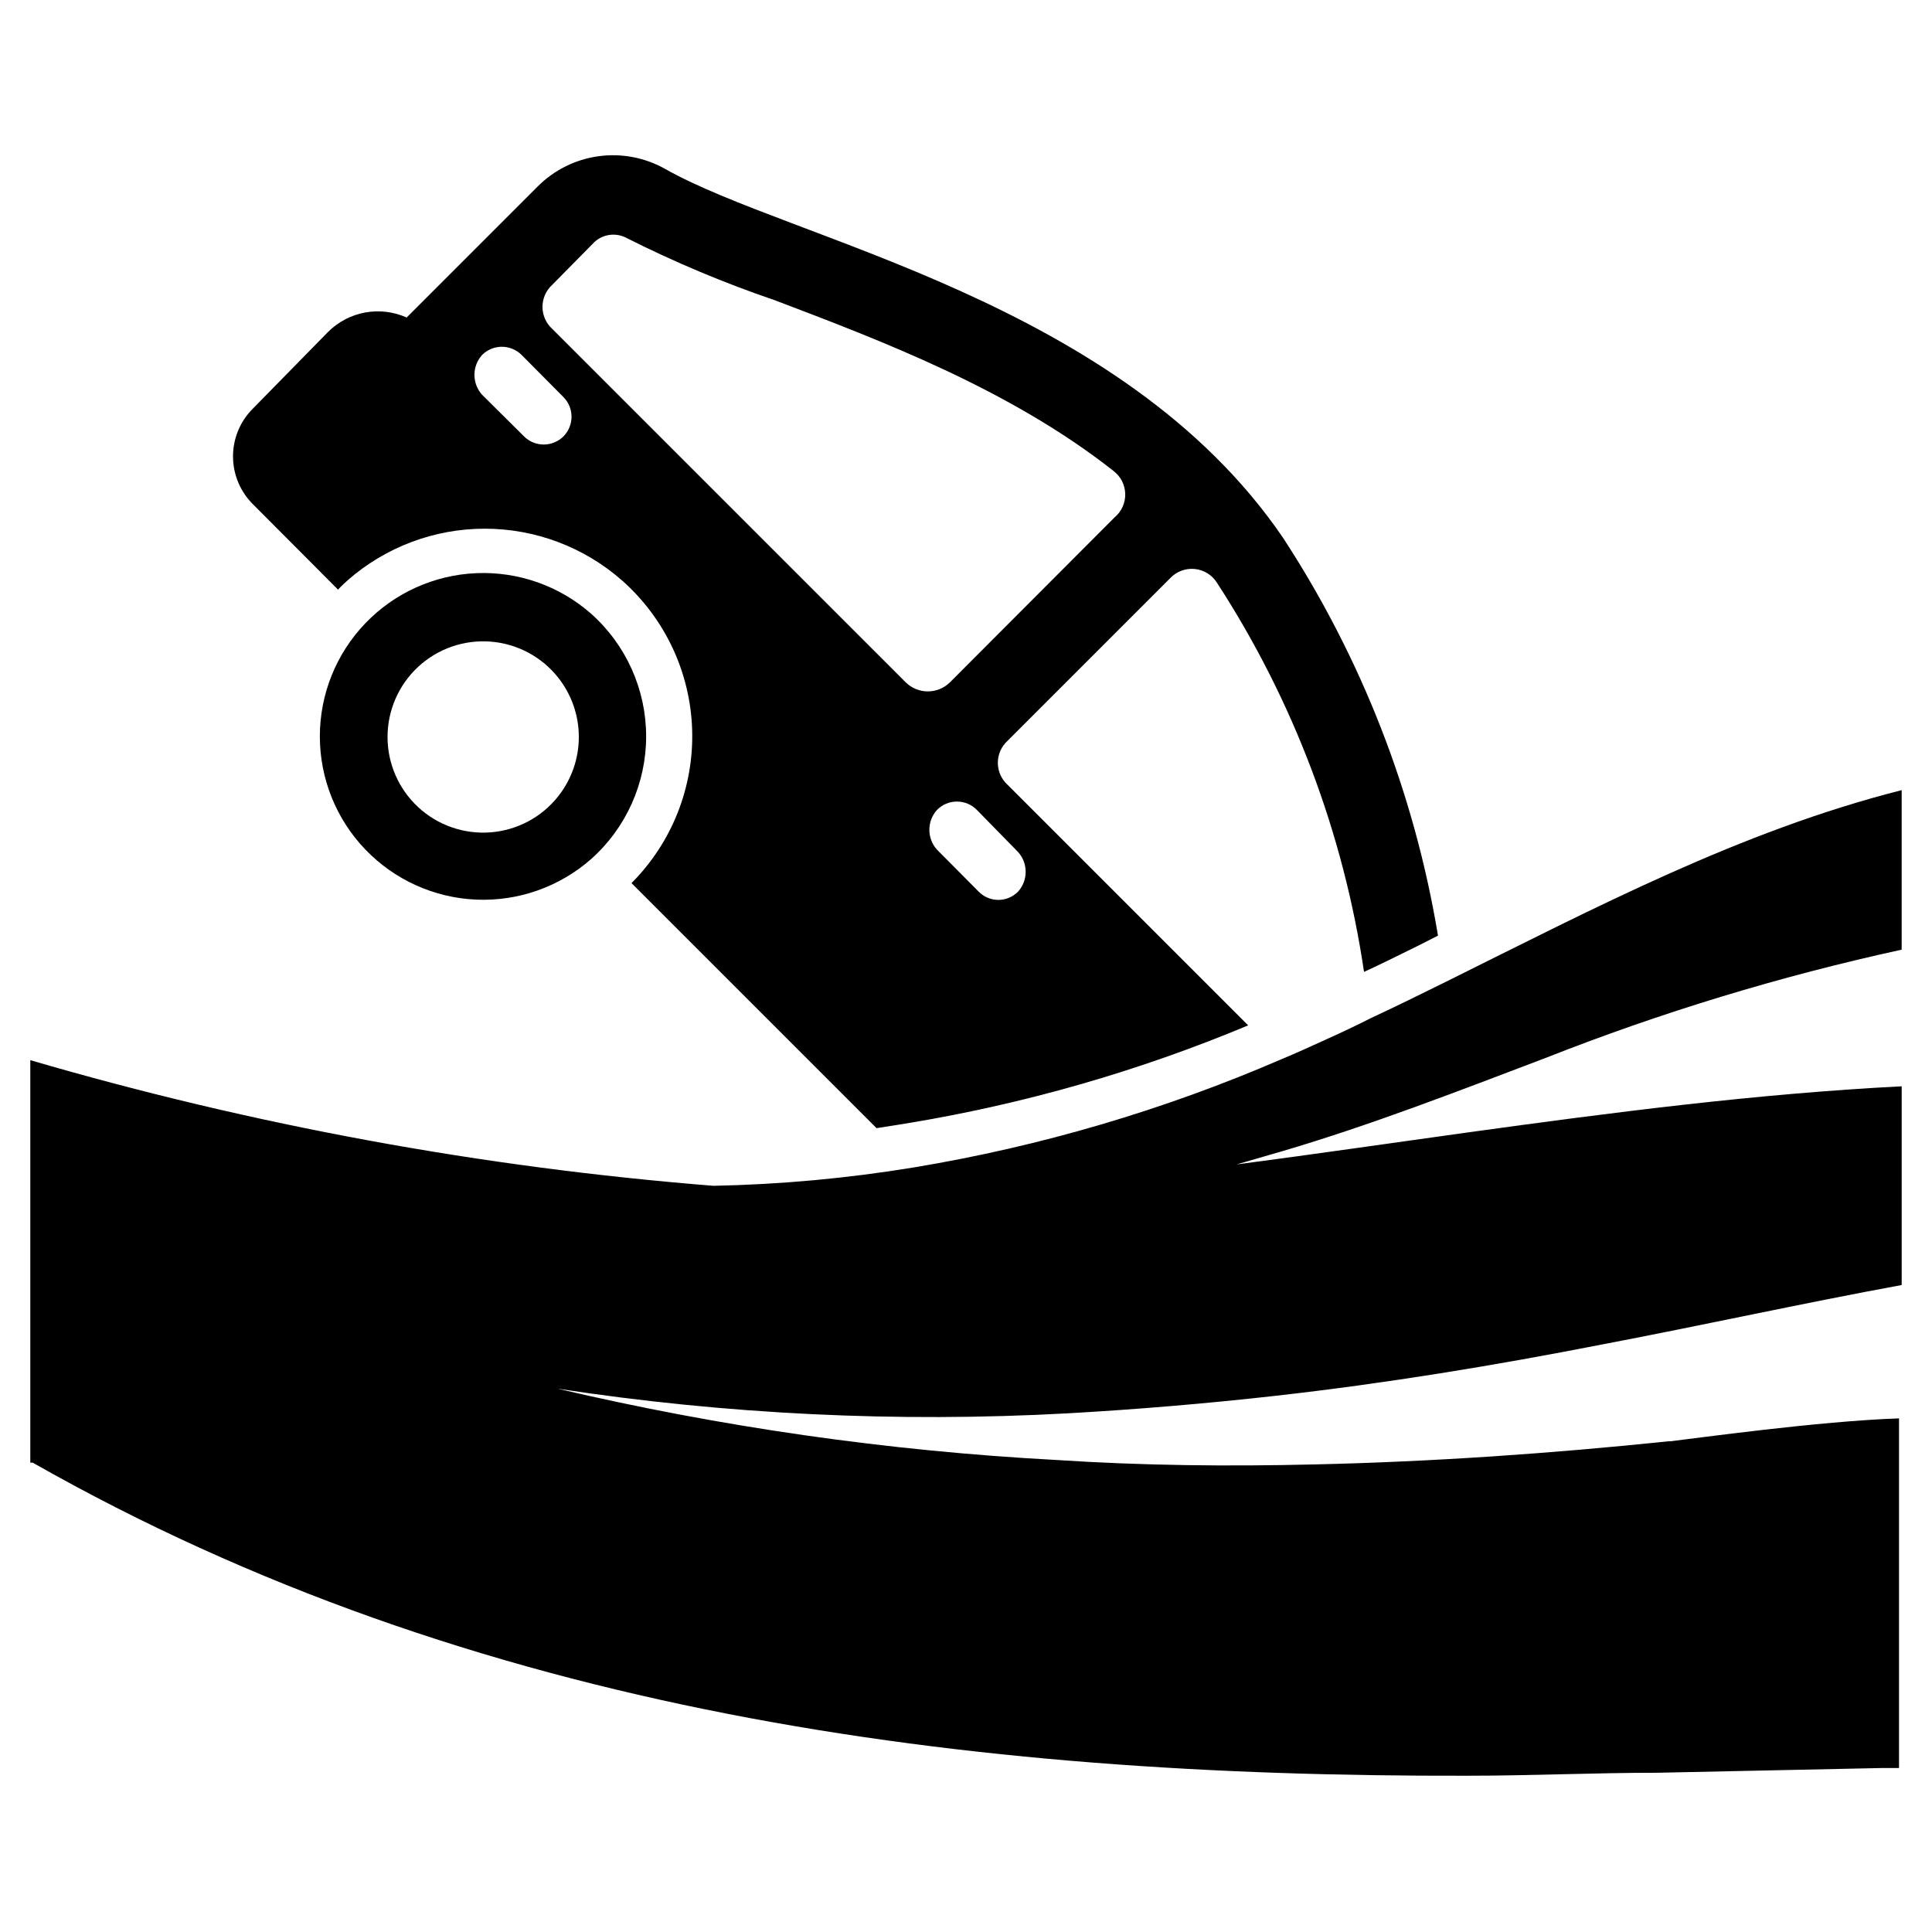
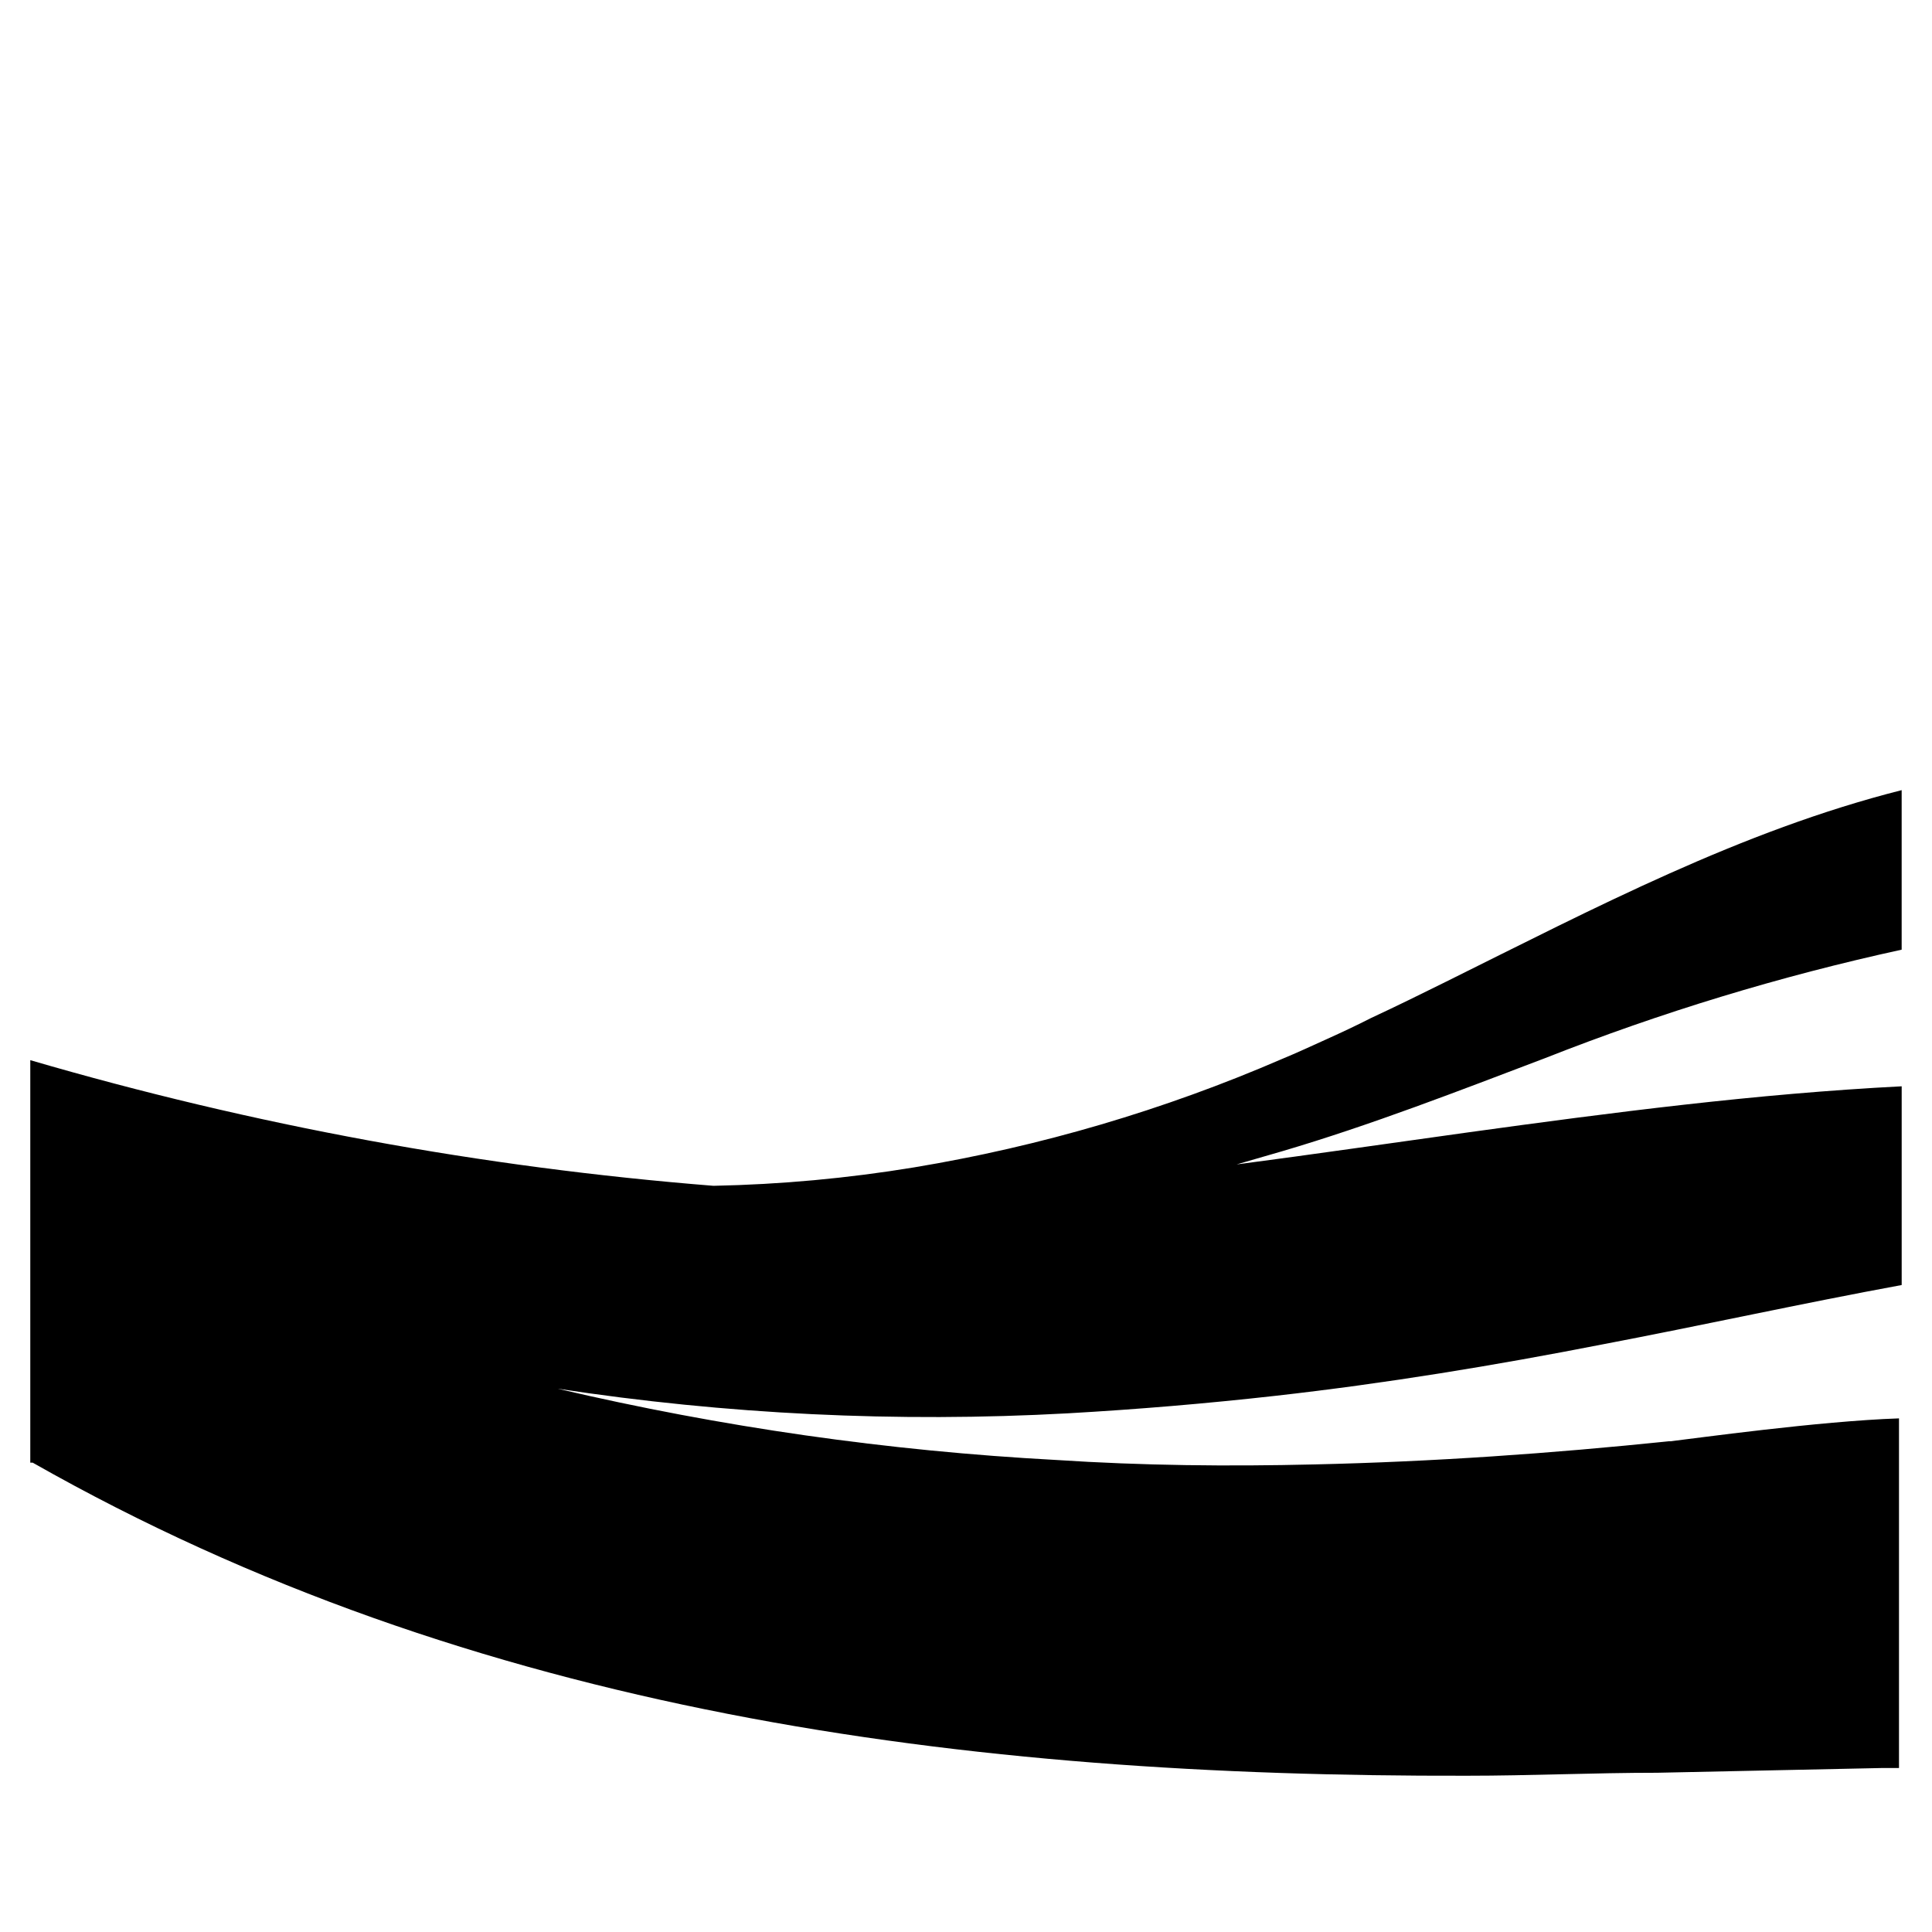
<svg xmlns="http://www.w3.org/2000/svg" fill="#000000" width="800px" height="800px" version="1.1" viewBox="144 144 512 512">
  <g>
-     <path d="m483.68 449.12-11.965 3.465c20.469-2.676 40.934-5.668 61.402-8.5 38.18-5.273 76.359-10.234 114.85-12.203v52.664c-26.527 4.879-52.898 10.707-79.352 15.742-28.574 5.59-57.23 10.312-86.594 13.617-18.211 2.047-36.578 3.594-55.105 4.644h0.004c-45.16 2.477-90.453 0.285-135.16-6.535 43.414 10.188 87.645 16.508 132.17 18.895 22.75 1.496 45.578 1.73 68.328 1.18 31.488-0.707 62.977-2.914 93.992-6.141h0.473c6.141-0.707 39.359-5.352 60.535-6.062v92.656h-4.488l-59.59 1.258c-16.766 0-33.613 0.789-50.461 0.789-132.72 0.316-262.84-16.375-380.06-82.973h-0.629v-106.66c59.055 17.25 119.72 28.406 181.05 33.297 17.805-0.355 35.562-1.988 53.137-4.879 33.559-5.57 66.312-15.219 97.535-28.734 4.016-1.652 7.871-3.465 11.887-5.273 4.016-1.812 7.871-3.621 11.73-5.59 6.613-3.07 13.145-6.297 19.836-9.605 39.359-19.523 78.168-39.988 120.76-50.773v42.273c-32.211 7.031-63.801 16.637-94.465 28.734-22.828 8.66-46.051 17.711-69.824 24.719z" />
-     <path d="m300.65 306.64c-8.383-7.371-19.285-11.223-30.441-10.746-11.152 0.477-21.688 5.242-29.41 13.301-7.727 8.062-12.035 18.793-12.035 29.957 0 11.164 4.309 21.895 12.035 29.953 7.723 8.062 18.258 12.828 29.41 13.305 11.156 0.477 22.059-3.375 30.441-10.746 9.277-8.262 14.586-20.09 14.586-32.512 0-12.422-5.309-24.25-14.586-32.512zm-8.738 48.414c-4.383 5.531-10.879 8.984-17.918 9.527-7.039 0.543-13.988-1.875-19.168-6.676-5.18-4.797-8.125-11.535-8.125-18.598 0-7.059 2.945-13.801 8.125-18.598s12.129-7.219 19.168-6.676c7.039 0.543 13.535 3.996 17.918 9.531 3.551 4.477 5.484 10.027 5.484 15.742 0 5.715-1.934 11.266-5.484 15.746z" />
-     <path d="m483.99 286.48c-42.98-62.977-130.28-78.719-163.82-97.77-5.348-2.984-11.52-4.144-17.582-3.305-6.066 0.836-11.691 3.629-16.031 7.949l-34.793 34.793c-3.441-1.543-7.269-2.008-10.98-1.336-3.707 0.676-7.125 2.457-9.805 5.113l-19.914 20.312c-3.398 3.356-5.312 7.934-5.312 12.711s1.914 9.355 5.312 12.715l22.516 22.594c0.789-0.867 1.652-1.652 2.519-2.441h-0.004c10.059-8.836 22.984-13.707 36.371-13.707 13.383 0 26.312 4.871 36.367 13.707 11.387 10.059 18.113 24.375 18.59 39.562 0.477 15.188-5.336 29.898-16.07 40.652l64.945 64.945 7.949-1.262c31.086-5.106 61.469-13.824 90.527-25.977l-63.762-63.762c-1.641-1.492-2.578-3.609-2.578-5.828 0-2.215 0.938-4.332 2.578-5.824l43.059-43.059c1.668-1.793 4.074-2.711 6.512-2.481 2.438 0.234 4.629 1.586 5.926 3.66 20.25 31.176 33.539 66.348 38.969 103.12 4.961-2.281 9.684-4.644 14.484-7.008l5.117-2.598c-6.231-37.633-20.223-73.555-41.094-105.48zm-190.66-26.844c-1.387 1.391-3.269 2.168-5.234 2.168s-3.848-0.777-5.234-2.168l-11.098-11.02h-0.004c-2.703-2.996-2.703-7.555 0-10.551 1.391-1.387 3.273-2.168 5.238-2.168 1.961 0 3.844 0.781 5.234 2.168l11.098 11.18c2.84 2.879 2.84 7.508 0 10.391zm120.52 110.21c2.613 2.973 2.613 7.422 0 10.391-1.379 1.434-3.281 2.246-5.273 2.246-1.988 0-3.894-0.812-5.273-2.246l-11.02-11.098c-2.66-2.984-2.66-7.484 0-10.469 1.391-1.441 3.309-2.25 5.312-2.25s3.918 0.809 5.312 2.25zm25.508-88.715-43.609 43.691-0.004-0.004c-3.25 3.211-8.477 3.211-11.727 0l-93.68-93.676c-1.641-1.492-2.574-3.609-2.574-5.828 0-2.215 0.934-4.332 2.574-5.824l11.18-11.336c2.312-2.137 5.723-2.578 8.5-1.102 12.723 6.414 25.875 11.938 39.363 16.531 28.184 10.707 62.27 23.617 89.664 45.184l-0.004 0.004c1.93 1.441 3.094 3.691 3.156 6.102 0.059 2.41-0.984 4.715-2.84 6.258z" />
+     <path d="m483.68 449.12-11.965 3.465c20.469-2.676 40.934-5.668 61.402-8.5 38.18-5.273 76.359-10.234 114.85-12.203v52.664c-26.527 4.879-52.898 10.707-79.352 15.742-28.574 5.59-57.23 10.312-86.594 13.617-18.211 2.047-36.578 3.594-55.105 4.644c-45.16 2.477-90.453 0.285-135.16-6.535 43.414 10.188 87.645 16.508 132.17 18.895 22.75 1.496 45.578 1.73 68.328 1.18 31.488-0.707 62.977-2.914 93.992-6.141h0.473c6.141-0.707 39.359-5.352 60.535-6.062v92.656h-4.488l-59.59 1.258c-16.766 0-33.613 0.789-50.461 0.789-132.72 0.316-262.84-16.375-380.06-82.973h-0.629v-106.66c59.055 17.25 119.72 28.406 181.05 33.297 17.805-0.355 35.562-1.988 53.137-4.879 33.559-5.57 66.312-15.219 97.535-28.734 4.016-1.652 7.871-3.465 11.887-5.273 4.016-1.812 7.871-3.621 11.73-5.59 6.613-3.07 13.145-6.297 19.836-9.605 39.359-19.523 78.168-39.988 120.76-50.773v42.273c-32.211 7.031-63.801 16.637-94.465 28.734-22.828 8.66-46.051 17.711-69.824 24.719z" />
  </g>
</svg>